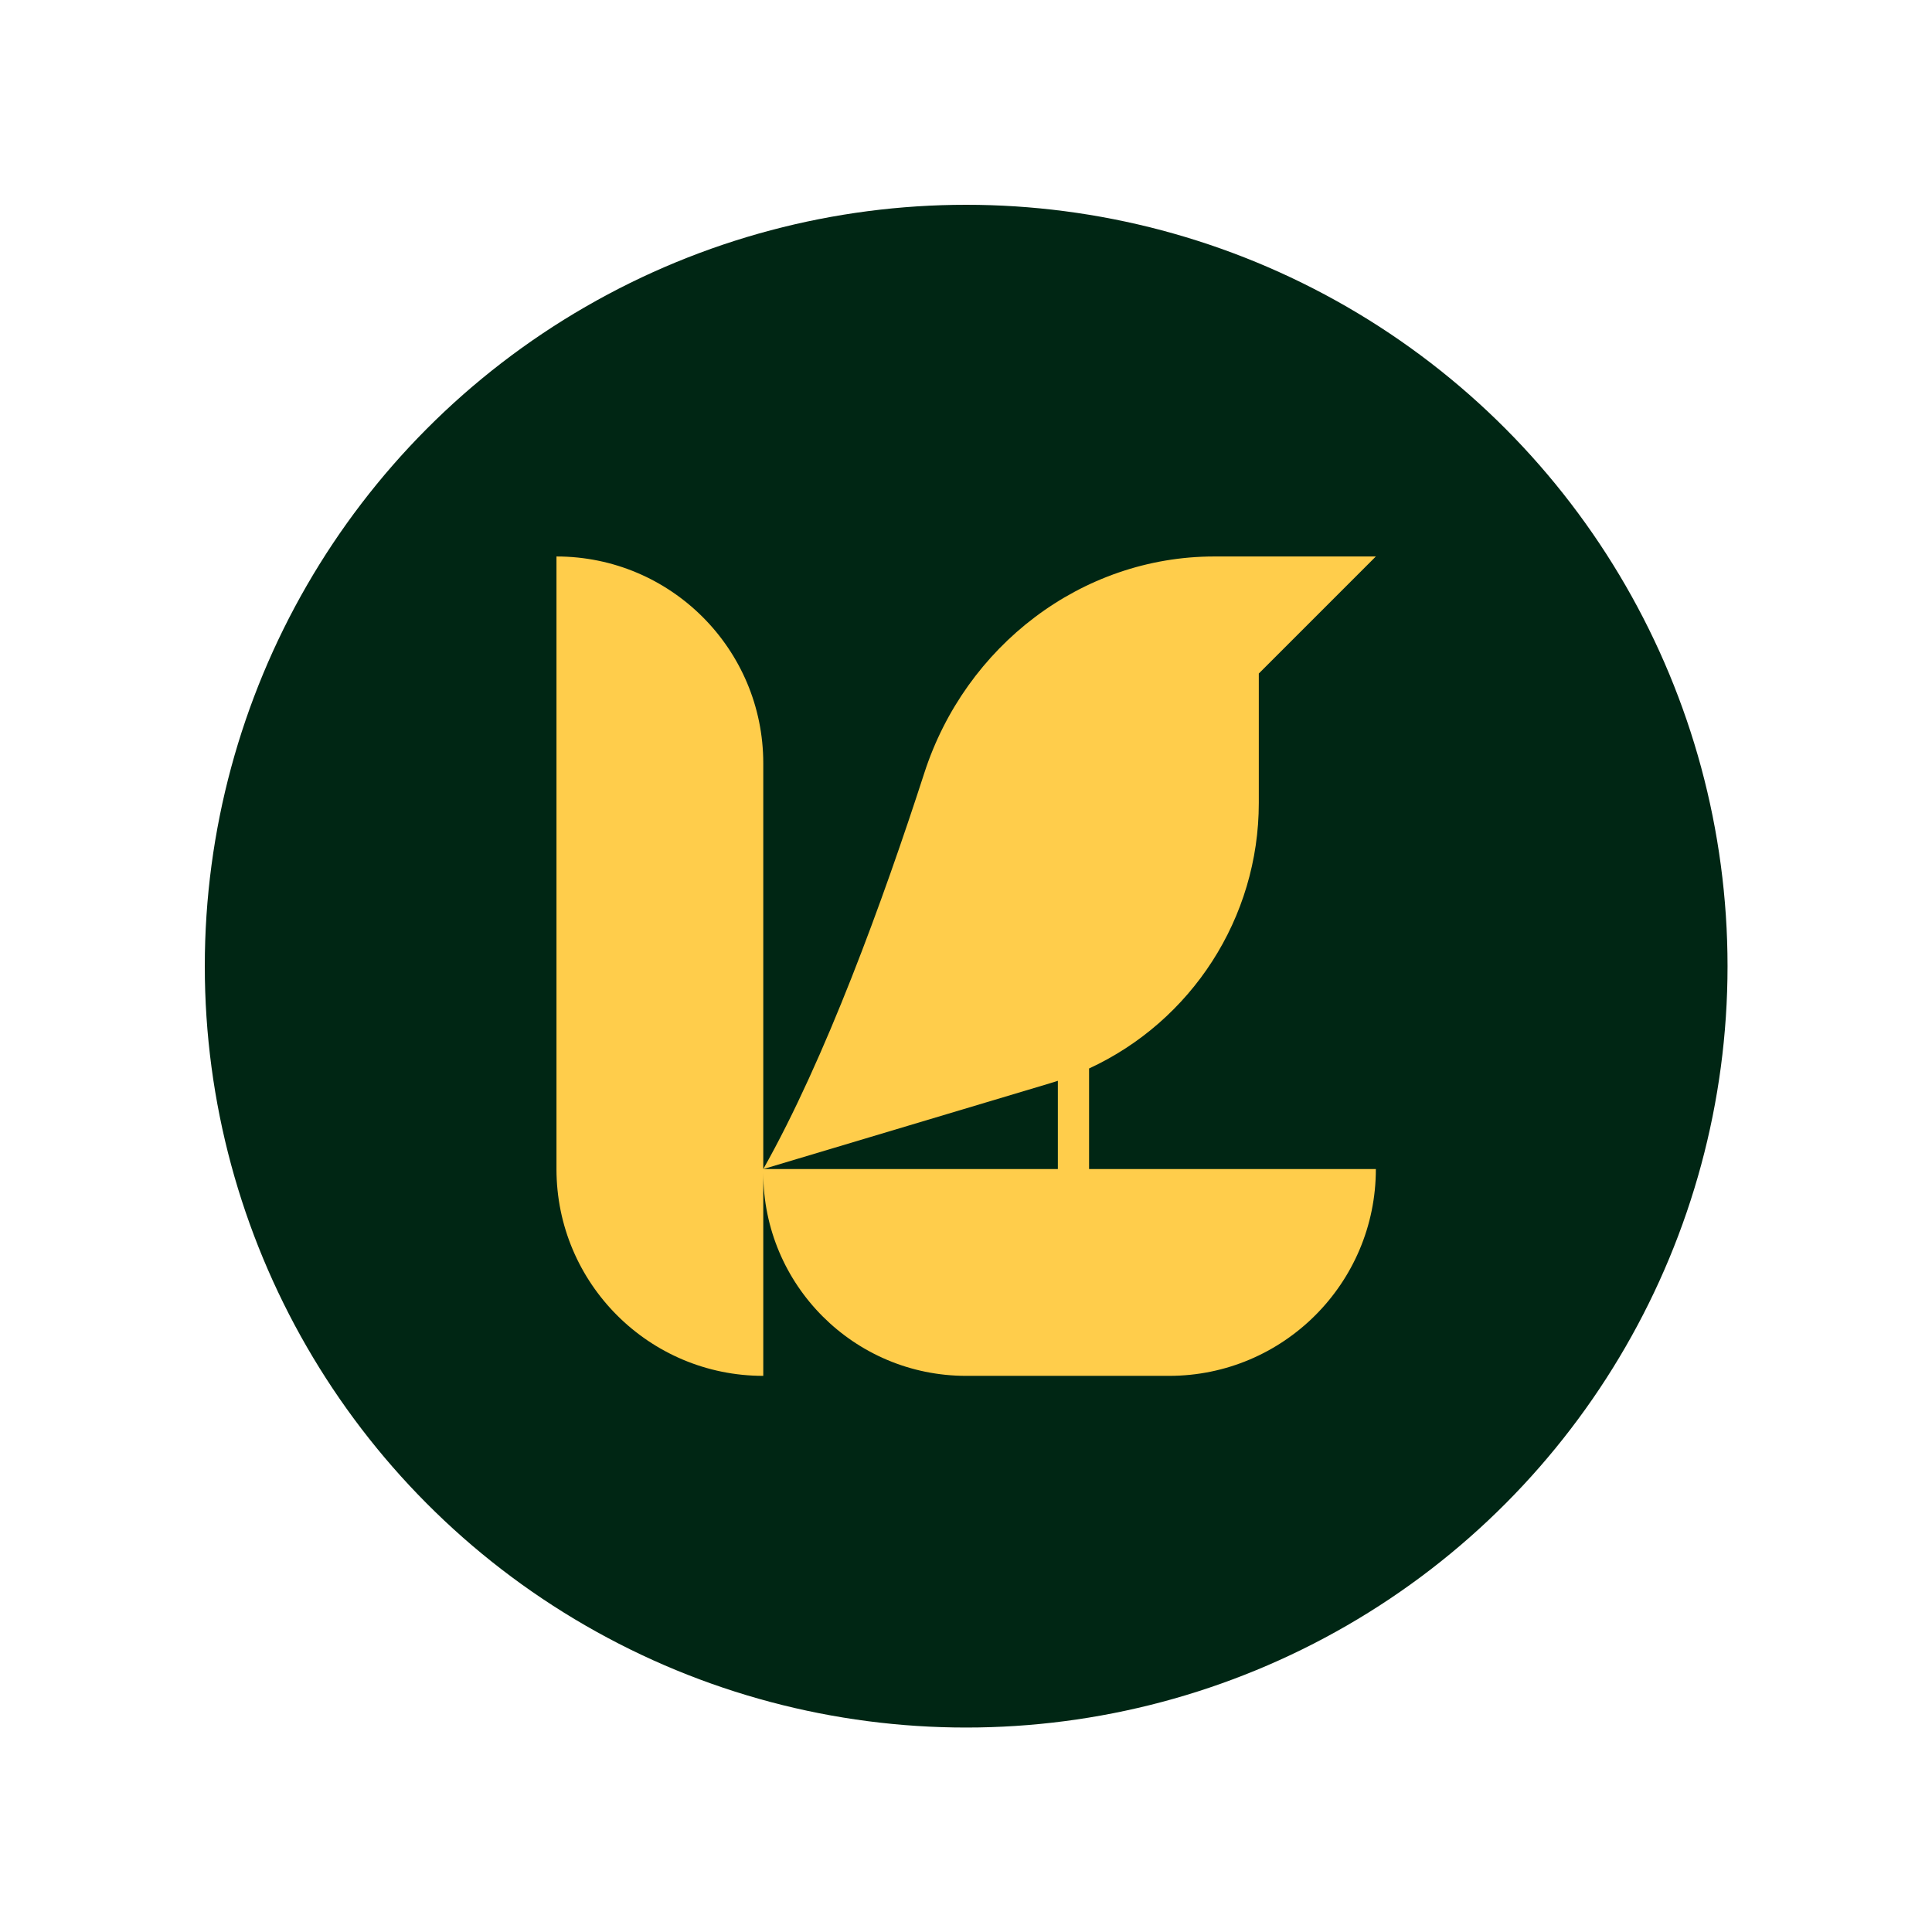
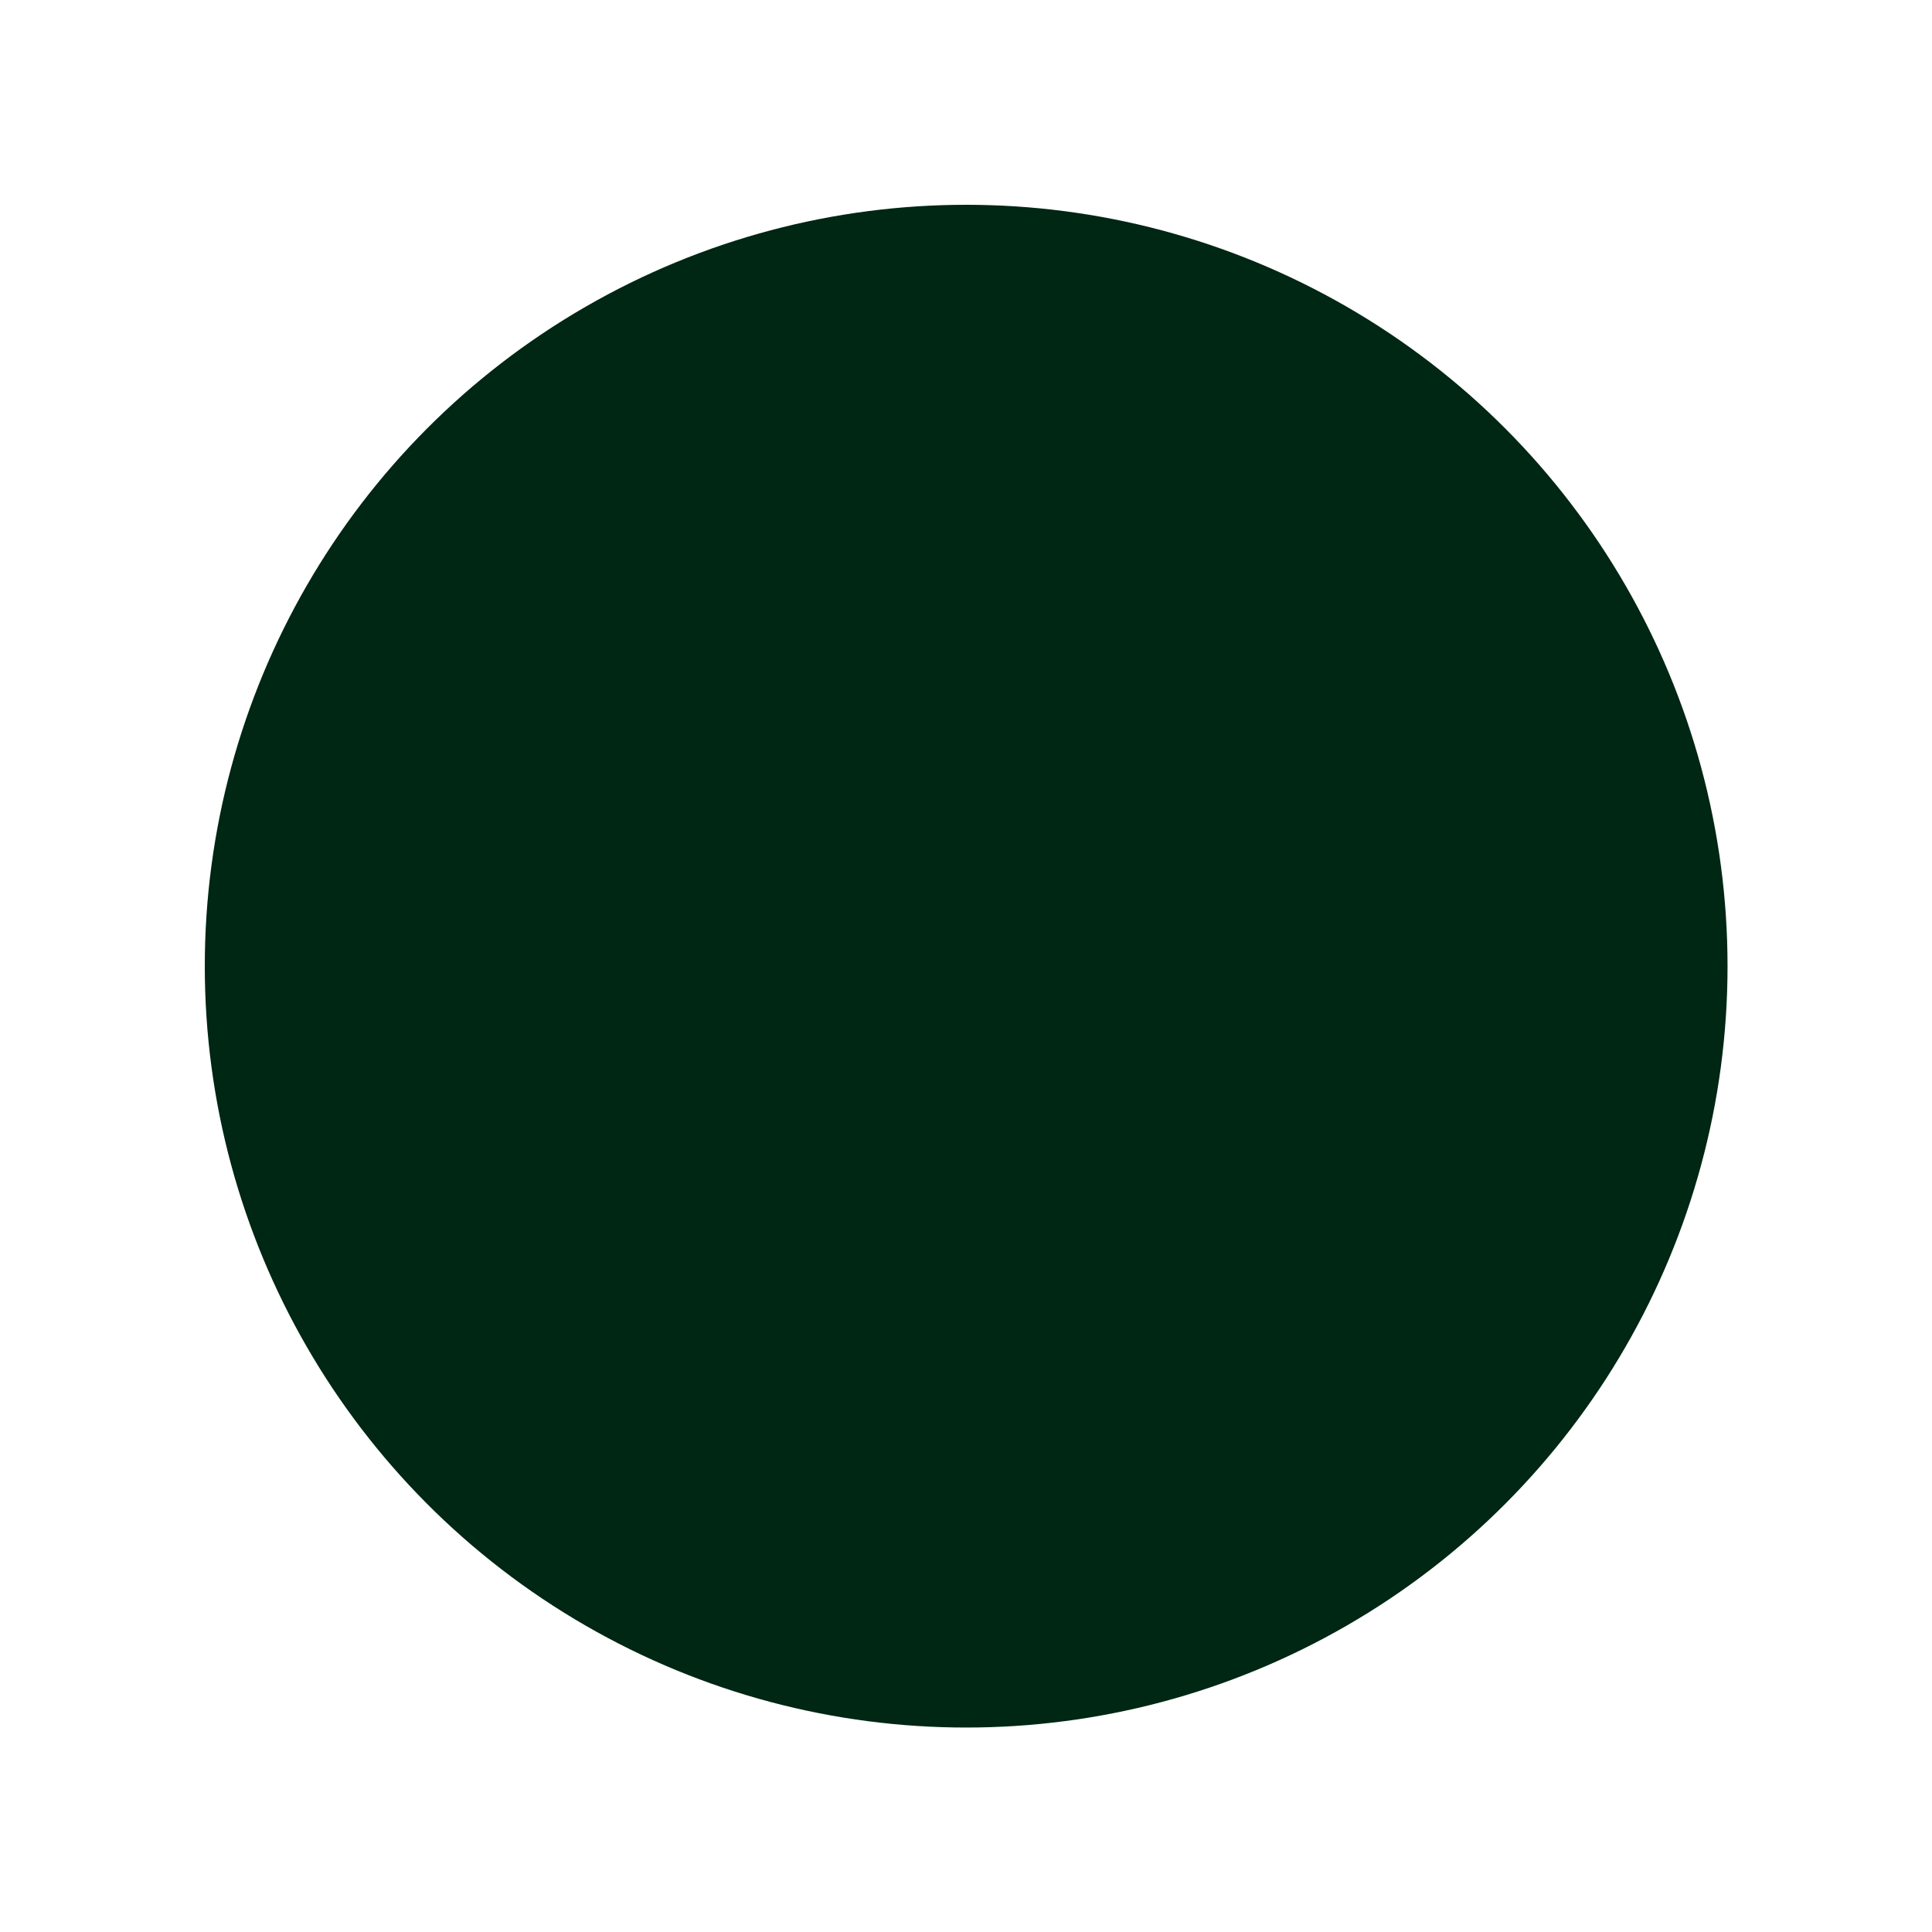
<svg xmlns="http://www.w3.org/2000/svg" width="500" height="500" viewBox="0 0 500 500" fill="none">
  <circle cx="250.043" cy="250.043" r="197.043" fill="#002614" />
-   <path d="M144.015 144.015C173.573 144.015 197.534 167.976 197.534 197.534L197.534 302.552L273.773 302.552V279.709C273.104 279.93 272.431 280.142 271.753 280.345L197.534 302.552C213.579 274.084 228.497 233.148 239.228 200.004C249.832 167.25 279.855 144.015 314.283 144.015H356.071L325.777 174.309V207.789C325.777 237.61 308.336 264.281 281.851 276.523V302.552L356.071 302.552C356.071 332.11 332.11 356.071 302.552 356.071H250.043C221.052 356.071 197.549 332.577 197.534 303.589V356.071C167.976 356.071 144.015 332.109 144.015 302.552V144.015Z" fill="#FFCD4B" />
</svg>